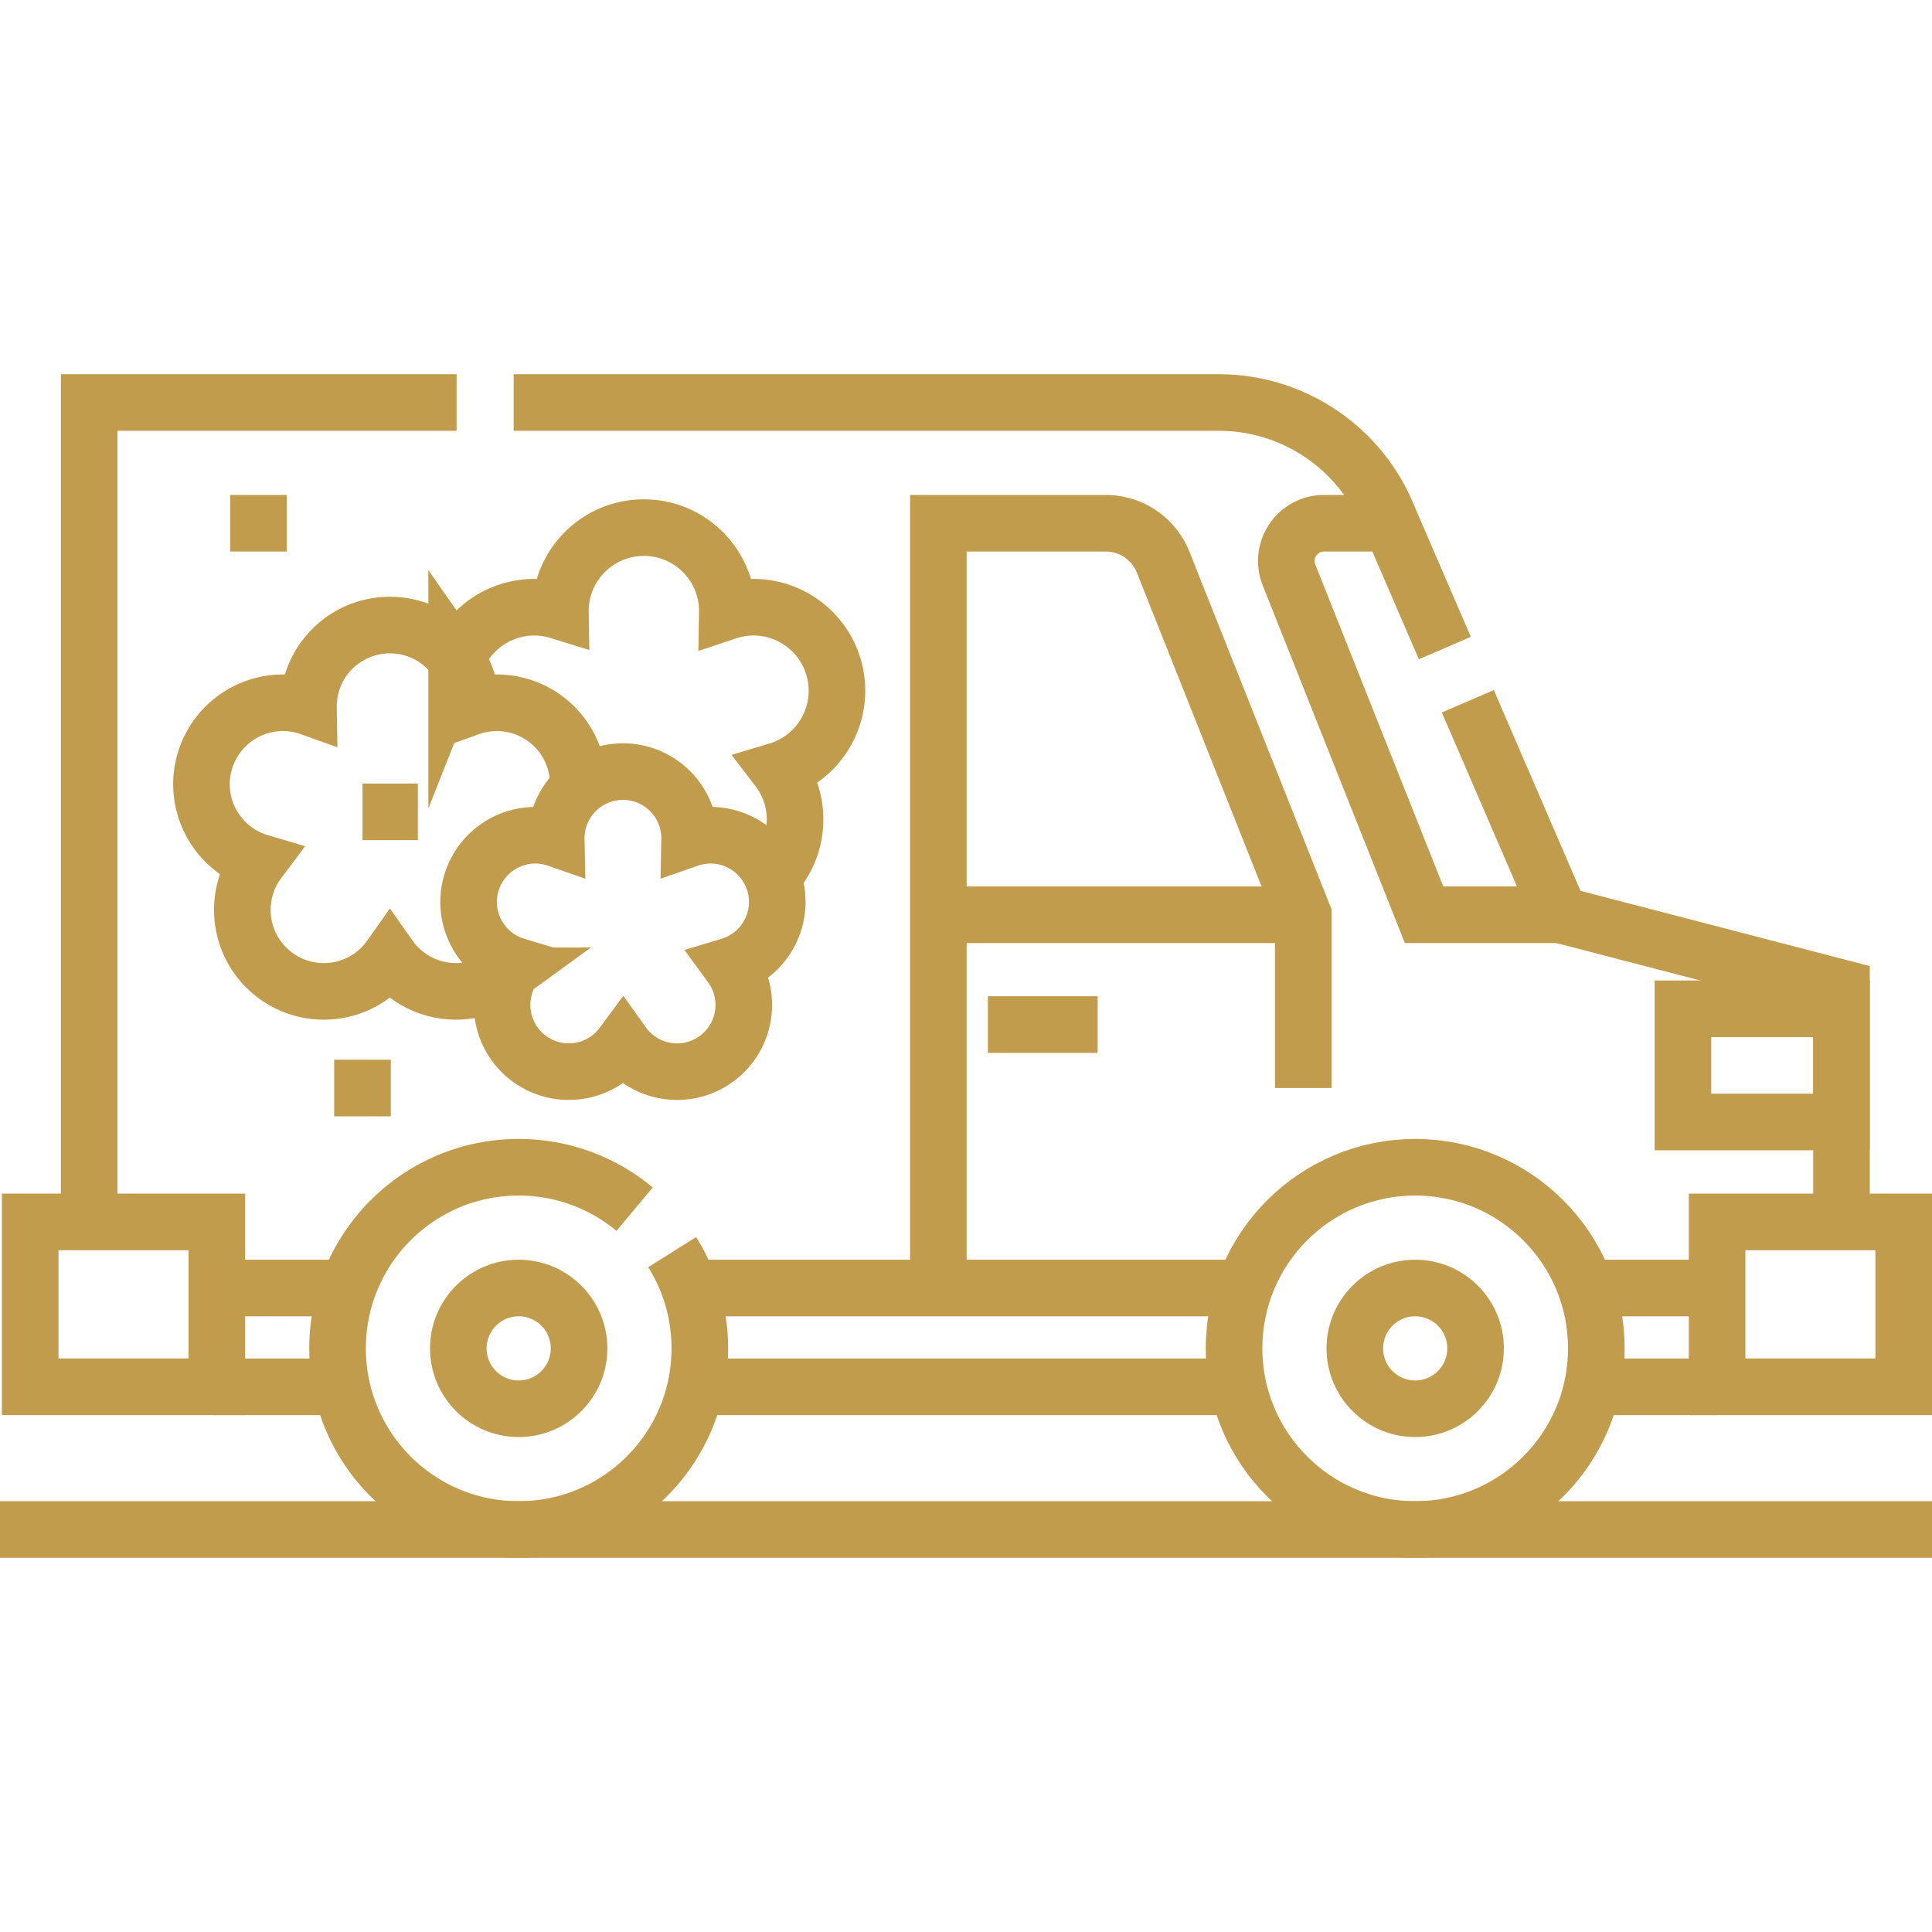
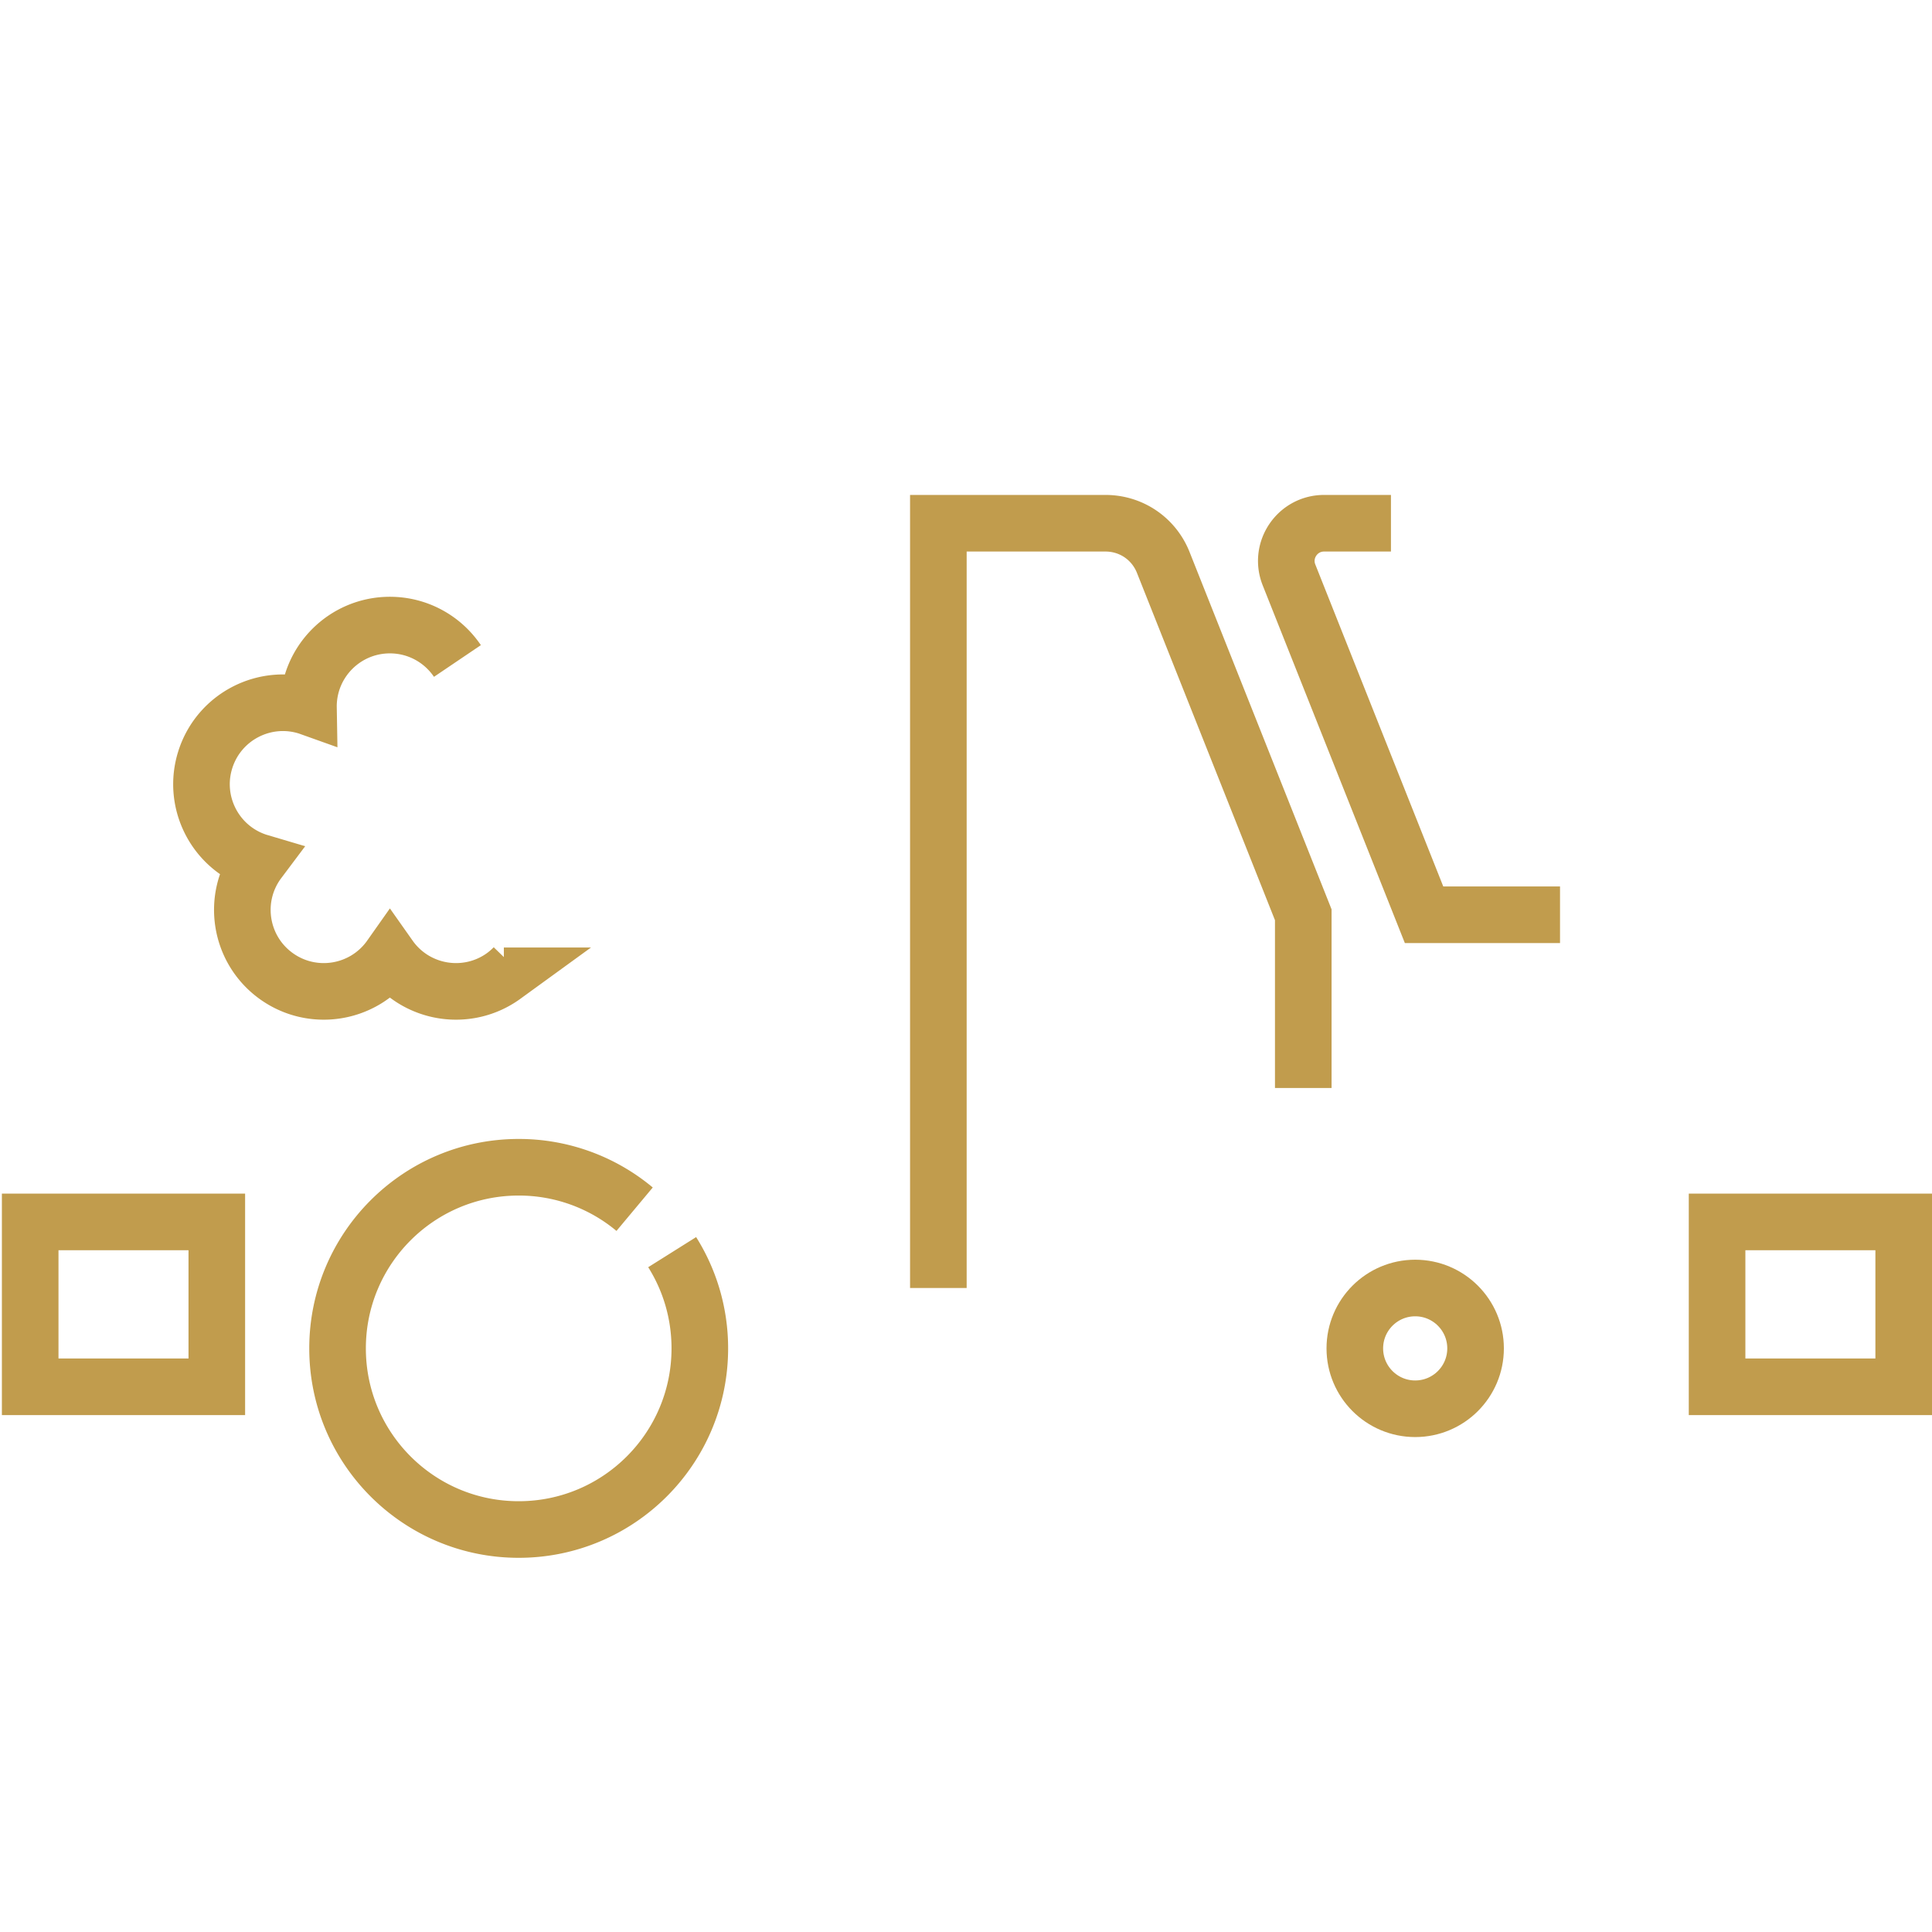
<svg xmlns="http://www.w3.org/2000/svg" width="512" height="512" x="0" y="0" viewBox="0 0 512 512" style="enable-background:new 0 0 512 512" xml:space="preserve" class="">
  <g>
-     <path d="M327.04 367.519H184.667M455.044 367.519h-32.001M388.99 185.842l24.433 56.582 74.592 19.394v62.002M136.125 106.662h186.834c19.999 0 37.946 12.279 45.192 30.919l14.749 34.156M23.637 323.82V106.662H121M89.457 367.519h-32.91" style="stroke-width:15;stroke-miterlimit:10;" fill="none" stroke="#c19c4d" stroke-width="15" stroke-miterlimit="10" data-original="#000000" class="" opacity="1" />
    <path d="M248.675 341.336V138.663h44.284c6.852 0 12.882 4.127 15.365 10.513l37.057 93.248v45.914M368.618 138.663h-17.725c-7.065 0-11.902 7.127-9.293 13.693l35.793 90.068h36.03M455.044 323.82H504.5v43.698h-49.456zM8 323.82h49.456v43.698H8zM178.132 331.833c4.643 7.389 7.328 16.132 7.328 25.503 0 26.51-21.491 48.001-48.001 48.001s-48.001-21.491-48.001-48.001 21.491-48.001 48.001-48.001a47.81 47.81 0 0 1 30.72 11.116" style="stroke-width:15;stroke-miterlimit:10;" fill="none" stroke="#c19c4d" stroke-width="15" stroke-miterlimit="10" data-original="#000000" class="" opacity="1" />
-     <circle cx="137.458" cy="357.336" r="16" style="stroke-width:15;stroke-miterlimit:10;" fill="none" stroke="#c19c4d" stroke-width="15" stroke-miterlimit="10" data-original="#000000" class="" opacity="1" />
-     <circle cx="375.042" cy="357.336" r="48.001" style="stroke-width:15;stroke-miterlimit:10;" fill="none" stroke="#c19c4d" stroke-width="15" stroke-miterlimit="10" data-original="#000000" class="" opacity="1" />
    <circle cx="375.042" cy="357.336" r="16" style="stroke-width:15;stroke-miterlimit:10;" fill="none" stroke="#c19c4d" stroke-width="15" stroke-miterlimit="10" data-original="#000000" class="" opacity="1" />
-     <path d="M204.659 232.374c7.176-7.585 8.181-19.427 1.821-28.181-.02-.027-.042-.05-.062-.077.032-.01.064-.018.096-.029 11.619-3.775 17.978-16.255 14.202-27.874-3.775-11.619-16.255-17.978-27.874-14.203-.031.01-.061.022-.092.033l.002-.098c0-12.217-9.904-22.121-22.121-22.121-12.217 0-22.121 9.904-22.121 22.121l.002.098c-.031-.01-.061-.022-.092-.033-11.17-3.629-23.132 2.11-27.394 12.883a21.473 21.473 0 0 1 3.881 12.342l-.002.095.09-.032c11.337-3.684 23.513 2.521 27.197 13.857a21.526 21.526 0 0 1 1.019 7.934" style="stroke-width:15;stroke-miterlimit:10;" fill="none" stroke="#c19c4d" stroke-width="15" stroke-miterlimit="10" data-original="#000000" class="" opacity="1" />
    <path d="M121.222 175.169c-3.879-5.741-10.447-9.516-17.897-9.516-11.92 0-21.583 9.663-21.583 21.583l.002.095-.09-.032c-11.337-3.684-23.513 2.521-27.197 13.857s2.521 23.513 13.857 27.197l.094.028c-.019.026-.041.049-.06.075-7.007 9.644-4.869 23.141 4.775 30.148 9.644 7.007 23.141 4.869 30.148-4.775.02-.027.035-.056.054-.083.019.027.034.056.054.083 7.006 9.644 20.504 11.781 30.148 4.775a21.613 21.613 0 0 0 2.697-2.354" style="stroke-width:15;stroke-miterlimit:10;" fill="none" stroke="#c19c4d" stroke-width="15" stroke-miterlimit="10" data-original="#000000" class="" opacity="1" />
-     <path d="M205.114 233.566c-3.017-9.286-12.991-14.368-22.278-11.351l-.074.026.002-.078c0-9.764-7.915-17.68-17.68-17.68s-17.68 7.915-17.68 17.68l.002.078-.074-.026c-9.286-3.017-19.26 2.065-22.278 11.351-3.017 9.286 2.065 19.26 11.351 22.278l.077.023c-.016.021-.034.04-.049.061-5.739 7.899-3.988 18.956 3.911 24.695 7.899 5.739 18.956 3.988 24.695-3.911.016-.022.028-.046.044-.068.016.022.028.046.044.068 5.739 7.899 16.796 9.651 24.695 3.911 7.899-5.739 9.651-16.796 3.911-24.695-.016-.022-.034-.04-.049-.061l.077-.023c9.288-3.017 14.37-12.991 11.353-22.278zM96.063 215.15h14.668M261.796 271.516h29.092M420.308 341.336h34.736M182.718 341.336h146.304M57.456 341.336h38.607M446 267.338h42.015v30H446zM345.381 242.424h-96.706M61 138.663h15M88.563 288.338h15M0 405.338h512" style="stroke-width:15;stroke-miterlimit:10;" fill="none" stroke="#c19c4d" stroke-width="15" stroke-miterlimit="10" data-original="#000000" class="" opacity="1" />
  </g>
</svg>